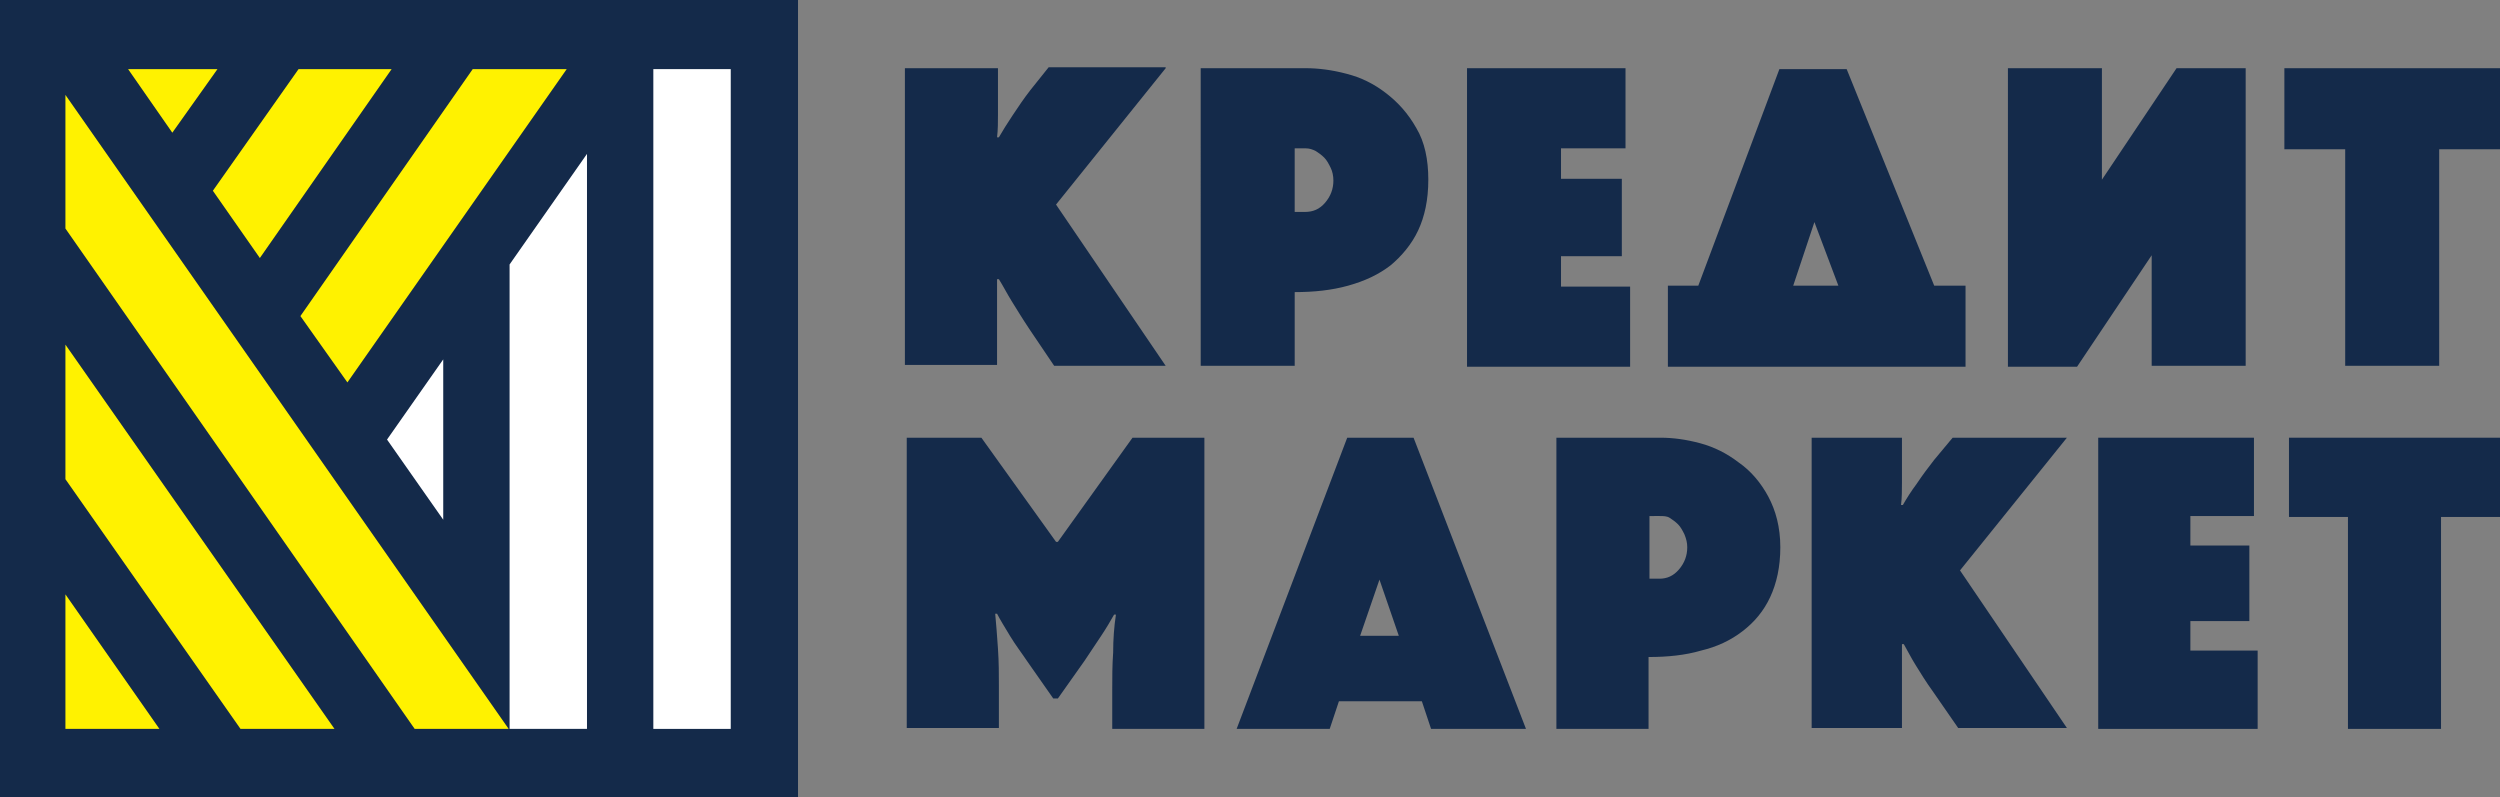
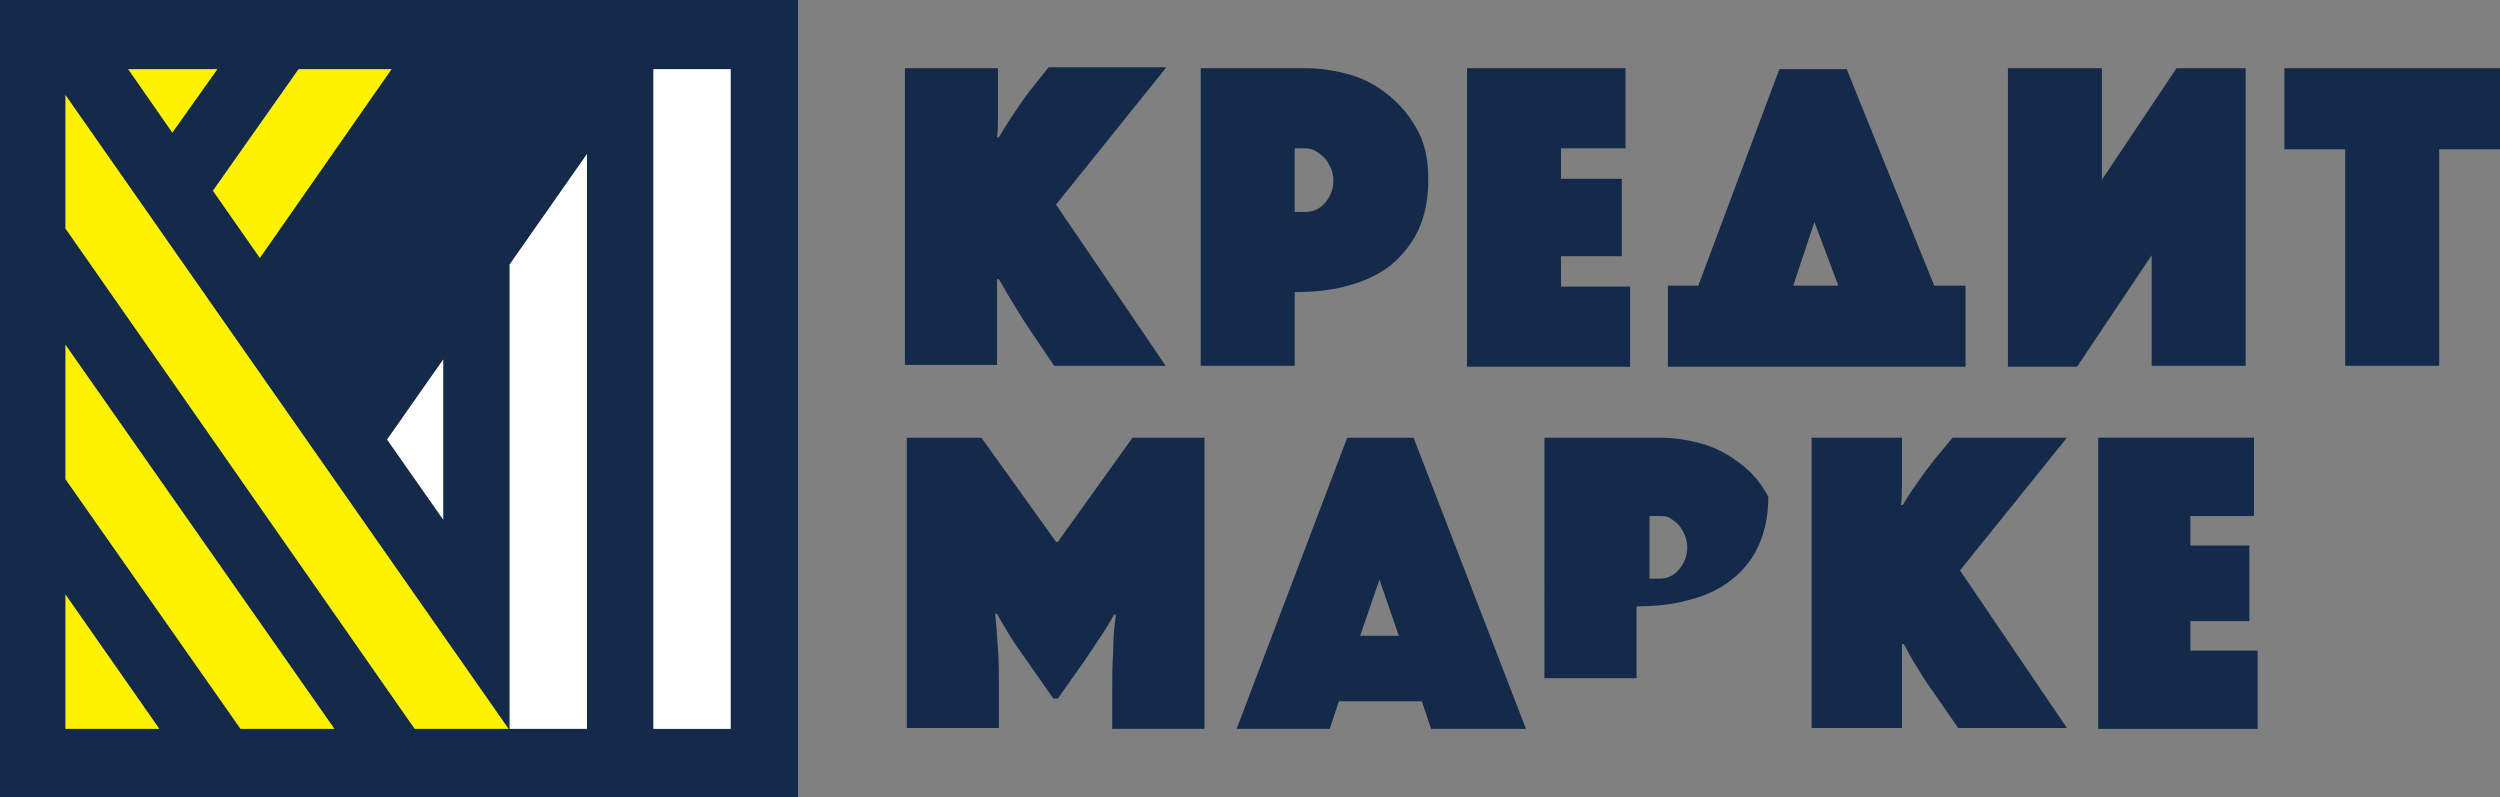
<svg xmlns="http://www.w3.org/2000/svg" id="_x3F__x3F__x3F__x3F__1" x="0px" y="0px" width="271.3px" height="86.5px" viewBox="0 0 271.3 86.5" style="enable-background:new 0 0 271.3 86.5;" xml:space="preserve">
  <rect x="0" y="0" width="271.3" height="86.5" fill="#808080" stroke="none" />
  <style type="text/css"> .st0{fill-rule:evenodd;clip-rule:evenodd;fill:#142A4A;} .st1{fill-rule:evenodd;clip-rule:evenodd;fill:#FFFFFF;} .st2{fill-rule:evenodd;clip-rule:evenodd;fill:#FFF200;} </style>
  <g>
    <g>
      <path class="st0" d="M126.5,7.4l-11.9,14.8l11.9,17.5h-12.1l-2.7-4c-0.8-1.2-1.4-2.2-1.9-3c-0.5-0.8-0.9-1.6-1.4-2.4l-0.2,0 c0,0.3,0,0.7,0,1.2c0,0.5,0,1,0,1.5c0,0.6,0,1.1,0,1.7c0,0.6,0,1.2,0,1.7v3.2H98.2V7.4h10.1V10c0,0.8,0,1.6,0,2.4 c0,0.8,0,1.7-0.1,2.5l0.2,0c0.4-0.7,0.9-1.5,1.5-2.4c0.6-0.9,1.2-1.8,1.9-2.7l2-2.5H126.5L126.5,7.4z M130.2,7.4h11.5 c1.4,0,2.9,0.2,4.4,0.6c1.6,0.4,3,1.1,4.3,2.1c1.3,1,2.4,2.2,3.3,3.8c0.9,1.5,1.3,3.4,1.3,5.6c0,2.2-0.4,4-1.1,5.5 c-0.7,1.5-1.8,2.8-3,3.8c-1.3,1-2.8,1.7-4.6,2.2c-1.8,0.5-3.7,0.7-5.8,0.7v8h-10.2V7.4L130.2,7.4z M140.5,23h1.1 c0.9,0,1.6-0.3,2.2-1c0.6-0.7,0.9-1.5,0.9-2.4c0-0.5-0.1-1-0.3-1.4c-0.2-0.4-0.4-0.8-0.7-1.1c-0.3-0.3-0.6-0.5-0.9-0.7 c-0.4-0.2-0.7-0.3-1.1-0.3h-1.2V23L140.5,23z M159.1,7.4h17.3v8.7h-7v3.3h6.6v8.4h-6.6v3.3h7.5v8.7h-17.7V7.4L159.1,7.4z M181,39.8V31h3.3l8.8-23.5h7.3l9.5,23.5h3.4v8.8H181L181,39.8z M196.9,24.1l-2.3,6.9h4.9L196.9,24.1L196.9,24.1z M233.5,27.7 l-8.1,12.1h-7.5V7.4h10.2v12.1l8.1-12.1h7.5v32.3h-10.2V27.7L233.5,27.7z M247.9,7.4h23.4v8.8h-6.6v23.5h-10.2V16.2h-6.6V7.4z" />
-       <polygon class="st0" points="248.4,47.5 271.3,47.5 271.3,56.1 264.9,56.1 264.9,79.1 254.8,79.1 254.8,56.1 248.4,56.1 " />
      <polygon class="st0" points="227.7,47.5 244.6,47.5 244.6,56 237.7,56 237.7,59.2 244.1,59.2 244.1,67.4 237.7,67.4 237.7,70.6 245,70.6 245,79.1 227.7,79.1 " />
      <path class="st0" d="M224.3,47.5l-11.6,14.4l11.6,17.1h-11.8l-2.7-3.9c-0.8-1.1-1.4-2.1-1.9-2.9c-0.5-0.8-0.9-1.6-1.3-2.3l-0.2,0 c0,0.3,0,0.7,0,1.1c0,0.5,0,0.9,0,1.5c0,0.5,0,1.1,0,1.7c0,0.6,0,1.1,0,1.7v3.1h-9.8V47.5h9.8V50c0,0.8,0,1.6,0,2.4 c0,0.8,0,1.6-0.1,2.4l0.2,0c0.4-0.7,0.9-1.5,1.5-2.3c0.6-0.9,1.2-1.7,1.9-2.6l2-2.4H224.3z" />
-       <path class="st0" d="M179,62.8h1.1c0.8,0,1.5-0.3,2.1-1c0.6-0.7,0.9-1.5,0.9-2.4c0-0.5-0.1-0.9-0.3-1.4c-0.2-0.4-0.4-0.8-0.7-1.1 c-0.3-0.3-0.6-0.5-0.9-0.7c-0.3-0.2-0.7-0.2-1.1-0.2H179V62.8L179,62.8z M169,47.5h11.2c1.4,0,2.8,0.2,4.3,0.6 c1.5,0.4,2.9,1.1,4.2,2.1c1.3,0.9,2.4,2.2,3.2,3.7c0.8,1.5,1.3,3.3,1.3,5.5c0,2.1-0.4,3.9-1.1,5.4c-0.7,1.5-1.7,2.7-3,3.7 c-1.3,1-2.8,1.7-4.5,2.1c-1.7,0.5-3.6,0.7-5.7,0.7v7.8h-10V47.5z" />
+       <path class="st0" d="M179,62.8h1.1c0.8,0,1.5-0.3,2.1-1c0.6-0.7,0.9-1.5,0.9-2.4c0-0.5-0.1-0.9-0.3-1.4c-0.2-0.4-0.4-0.8-0.7-1.1 c-0.3-0.3-0.6-0.5-0.9-0.7c-0.3-0.2-0.7-0.2-1.1-0.2H179V62.8L179,62.8z M169,47.5h11.2c1.4,0,2.8,0.2,4.3,0.6 c1.5,0.4,2.9,1.1,4.2,2.1c1.3,0.9,2.4,2.2,3.2,3.7c0,2.1-0.4,3.9-1.1,5.4c-0.7,1.5-1.7,2.7-3,3.7 c-1.3,1-2.8,1.7-4.5,2.1c-1.7,0.5-3.6,0.7-5.7,0.7v7.8h-10V47.5z" />
      <path class="st0" d="M147.6,69h4.2l-2.1-6.1L147.6,69L147.6,69z M153.4,47.5l12.2,31.6h-10.3l-1-3h-9l-1,3h-10.1l12-31.6H153.4z" />
      <path class="st0" d="M130.7,47.5v31.6h-10v-4.2c0-1.4,0-2.7,0.1-4.1c0-1.4,0.1-2.8,0.3-4.1l-0.2,0c-0.4,0.7-0.8,1.4-1.4,2.3 c-0.6,0.9-1.2,1.8-1.8,2.7l-2.9,4.1h-0.5l-2.8-4c-0.6-0.9-1.3-1.8-1.9-2.8c-0.6-1-1.1-1.8-1.4-2.4l-0.2,0c0.1,1.1,0.2,2.3,0.3,3.8 c0.1,1.5,0.1,2.8,0.1,4v4.6h-10V47.5h8.1l8.1,11.3h0.2l8.1-11.3H130.7z" />
    </g>
    <rect class="st0" width="86.6" height="86.5" />
    <g>
      <g>
        <rect x="70.9" y="7.5" class="st1" width="8.4" height="71.6" />
        <polygon class="st1" points="63.7,16.7 63.7,79.1 55.3,79.1 55.3,28.7 " />
        <polygon class="st1" points="48.1,39 48.1,56.4 42,47.7 " />
      </g>
      <g>
        <polygon class="st2" points="7.1,10.3 55.2,79.1 45,79.1 7.1,24.8 " />
        <polygon class="st2" points="7.1,37.4 36.3,79.1 26.1,79.1 7.1,52 " />
        <polygon class="st2" points="7.1,64.5 17.3,79.1 7.1,79.1 7.1,79.1 " />
      </g>
      <g>
-         <polygon class="st2" points="37.7,41.5 61.5,7.5 51.3,7.5 32.6,34.3 " />
        <polygon class="st2" points="28.2,28 42.5,7.5 32.4,7.5 23.1,20.7 " />
        <polygon class="st2" points="18.7,14.4 23.6,7.5 13.9,7.5 " />
      </g>
    </g>
  </g>
</svg>